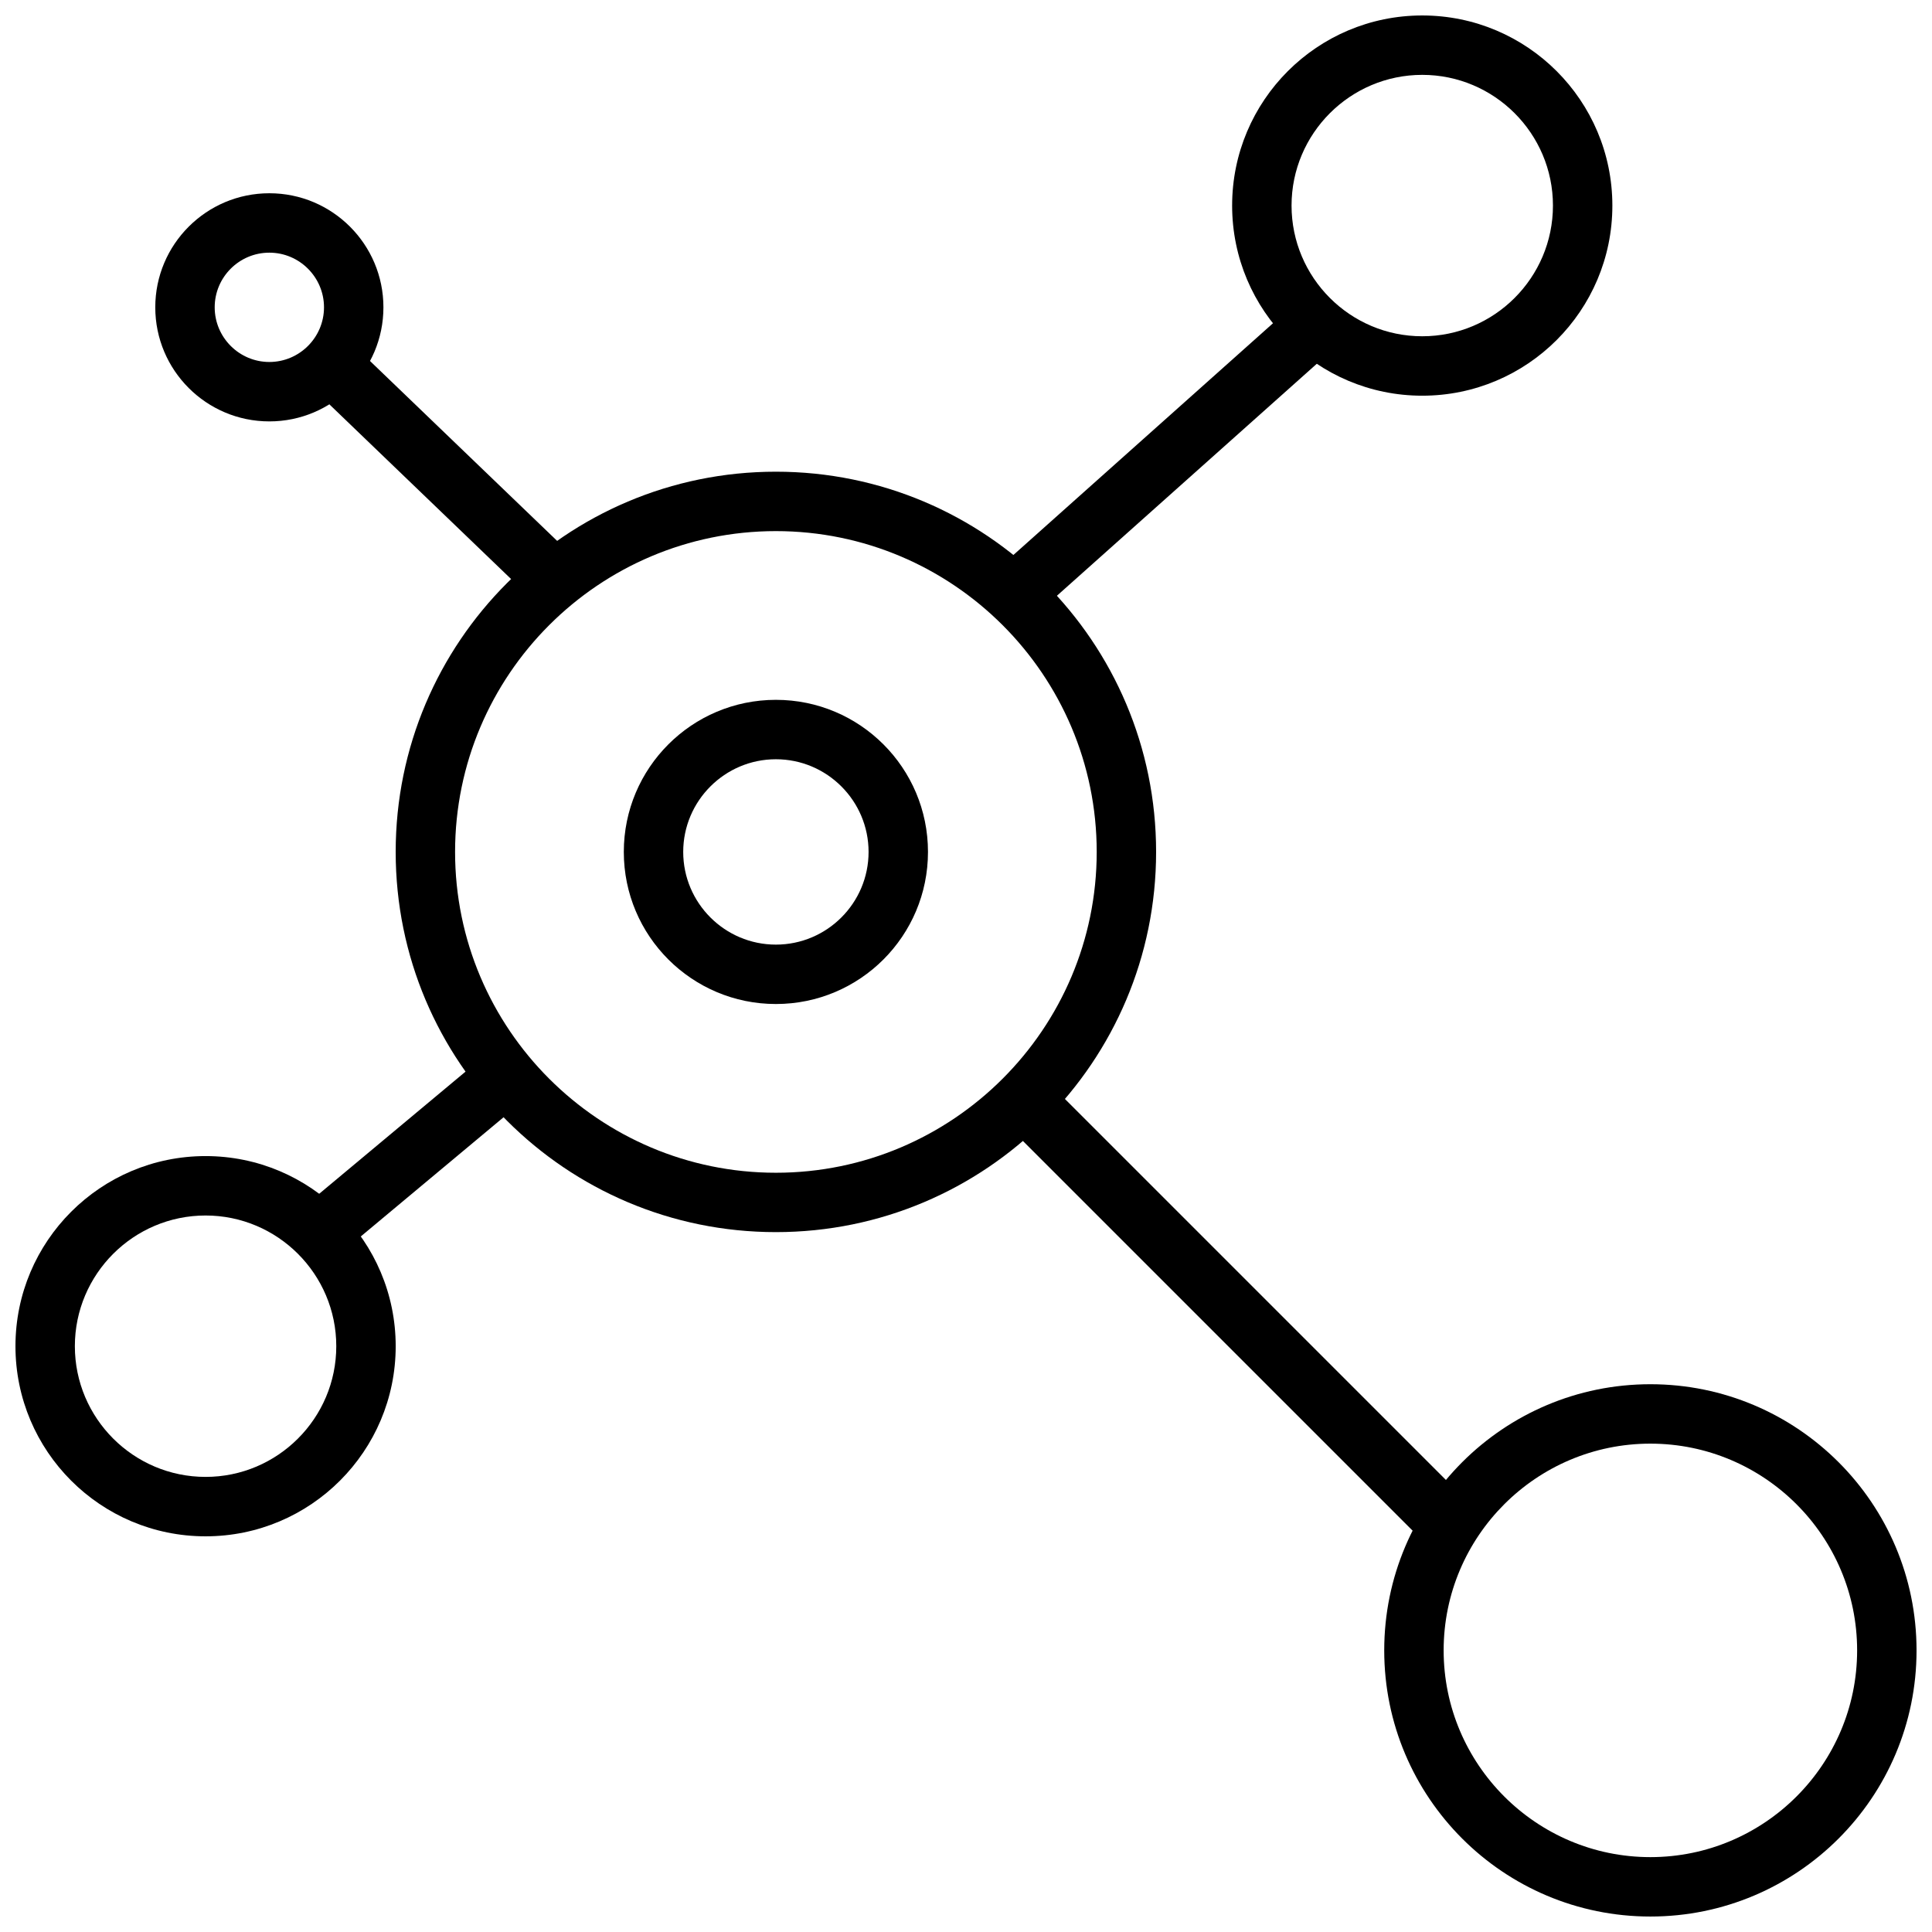
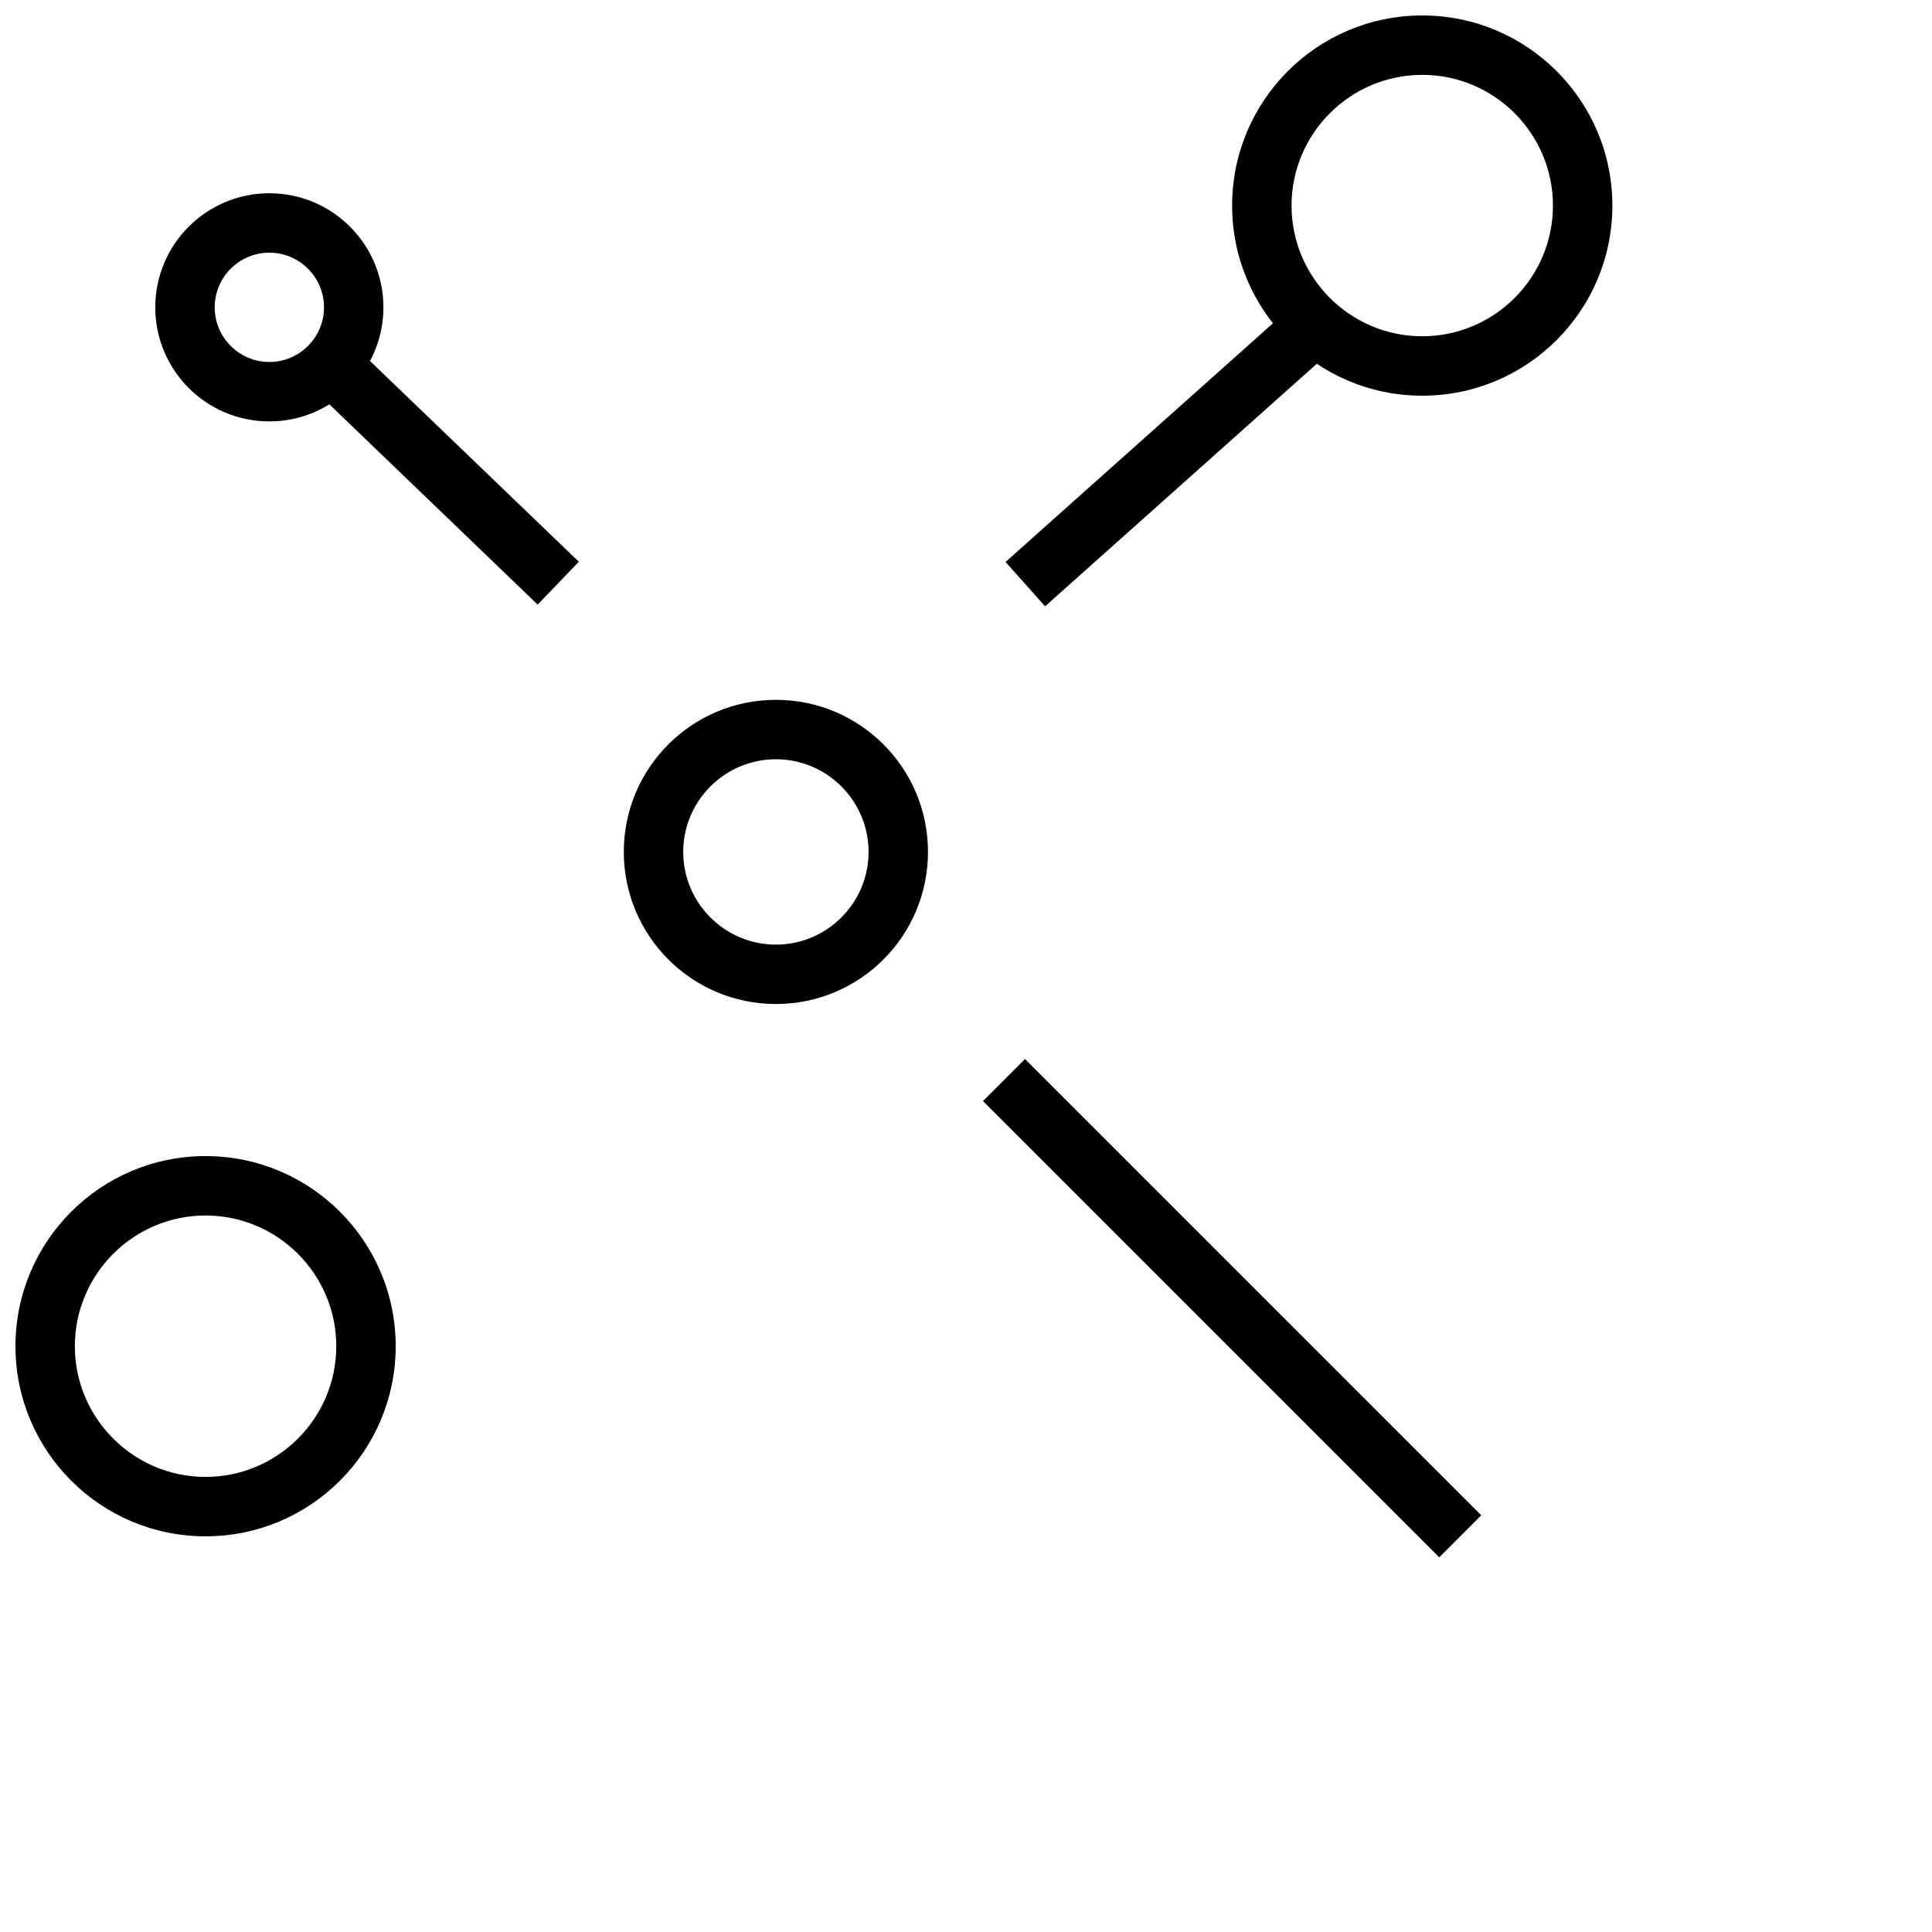
<svg xmlns="http://www.w3.org/2000/svg" width="800px" height="800px" version="1.1" viewBox="144 144 512 512">
  <defs>
    <clipPath id="c">
      <path d="m470 148.09h102v100.91h-102z" />
    </clipPath>
    <clipPath id="b">
-       <path d="m510 510h141.9v141.9h-141.9z" />
-     </clipPath>
+       </clipPath>
    <clipPath id="a">
      <path d="m148.09 450h100.91v102h-100.91z" />
    </clipPath>
  </defs>
-   <path d="m349.62 284.75c46.887 0 85.02 38.133 85.02 85.02 0 46.887-38.133 85.02-85.02 85.02-46.887 0-85.02-38.133-85.02-85.02 0.004-46.891 38.133-85.02 85.02-85.02m0-15.746c-55.656 0-100.76 45.105-100.76 100.76s45.105 100.76 100.76 100.76 100.76-45.105 100.76-100.76-45.105-100.76-100.76-100.76z" />
  <path d="m349.62 345.21c13.539 0 24.562 11.02 24.562 24.562 0 13.539-11.02 24.562-24.562 24.562-13.539 0-24.562-11.02-24.562-24.562 0.004-13.543 11.023-24.562 24.562-24.562m0-15.746c-22.262 0-40.305 18.043-40.305 40.305s18.043 40.305 40.305 40.305c22.262 0 40.305-18.043 40.305-40.305s-18.043-40.305-40.305-40.305z" />
  <g clip-path="url(#c)">
    <path d="m520.91 163.84c19.098 0 34.637 15.539 34.637 34.637s-15.539 34.637-34.637 34.637c-19.098 0-34.637-15.539-34.637-34.637 0-19.094 15.539-34.637 34.637-34.637m0-15.742c-27.82 0-50.383 22.562-50.383 50.383 0 27.82 22.562 50.383 50.383 50.383 27.82 0 50.383-22.562 50.383-50.383-0.004-27.82-22.562-50.383-50.383-50.383z" />
  </g>
  <path d="m215.38 210.96c7.981 0 14.484 6.504 14.484 14.484 0 7.981-6.504 14.484-14.484 14.484-7.981 0-14.484-6.504-14.484-14.484 0-7.984 6.488-14.484 14.484-14.484m0-15.746c-16.688 0-30.23 13.539-30.23 30.23 0 16.688 13.539 30.23 30.23 30.23 16.688 0 30.23-13.539 30.23-30.23 0-16.691-13.539-30.23-30.23-30.23z" />
  <g clip-path="url(#b)">
-     <path d="m581.37 526.58c30.211 0 54.789 24.578 54.789 54.789 0 30.211-24.578 54.789-54.789 54.789-30.211 0-54.789-24.578-54.789-54.789 0-30.215 24.574-54.789 54.789-54.789m0-15.746c-38.949 0-70.535 31.582-70.535 70.535 0 38.949 31.582 70.531 70.535 70.531 38.949 0 70.535-31.582 70.535-70.535-0.004-38.949-31.586-70.531-70.535-70.531z" />
-   </g>
+     </g>
  <g clip-path="url(#a)">
    <path d="m198.48 466.12c19.098 0 34.637 15.539 34.637 34.637 0 19.098-15.539 34.637-34.637 34.637-19.098 0-34.641-15.539-34.641-34.637 0-19.098 15.543-34.637 34.641-34.637m0-15.746c-27.82 0-50.383 22.562-50.383 50.383 0 27.82 22.562 50.383 50.383 50.383 27.82 0 50.383-22.562 50.383-50.383-0.004-27.82-22.566-50.383-50.383-50.383z" />
  </g>
  <path d="m404.5 435.79 11.133-11.133 120.92 120.92-11.133 11.133z" />
  <path d="m223.02 243.21 10.91-11.352 63.469 61.012-10.91 11.352z" />
  <path d="m410.48 292.93 75.777-67.641 10.484 11.746-75.777 67.641z" />
-   <path d="m223.67 464.47 48.297-40.316 10.09 12.086-48.297 40.316z" />
</svg>